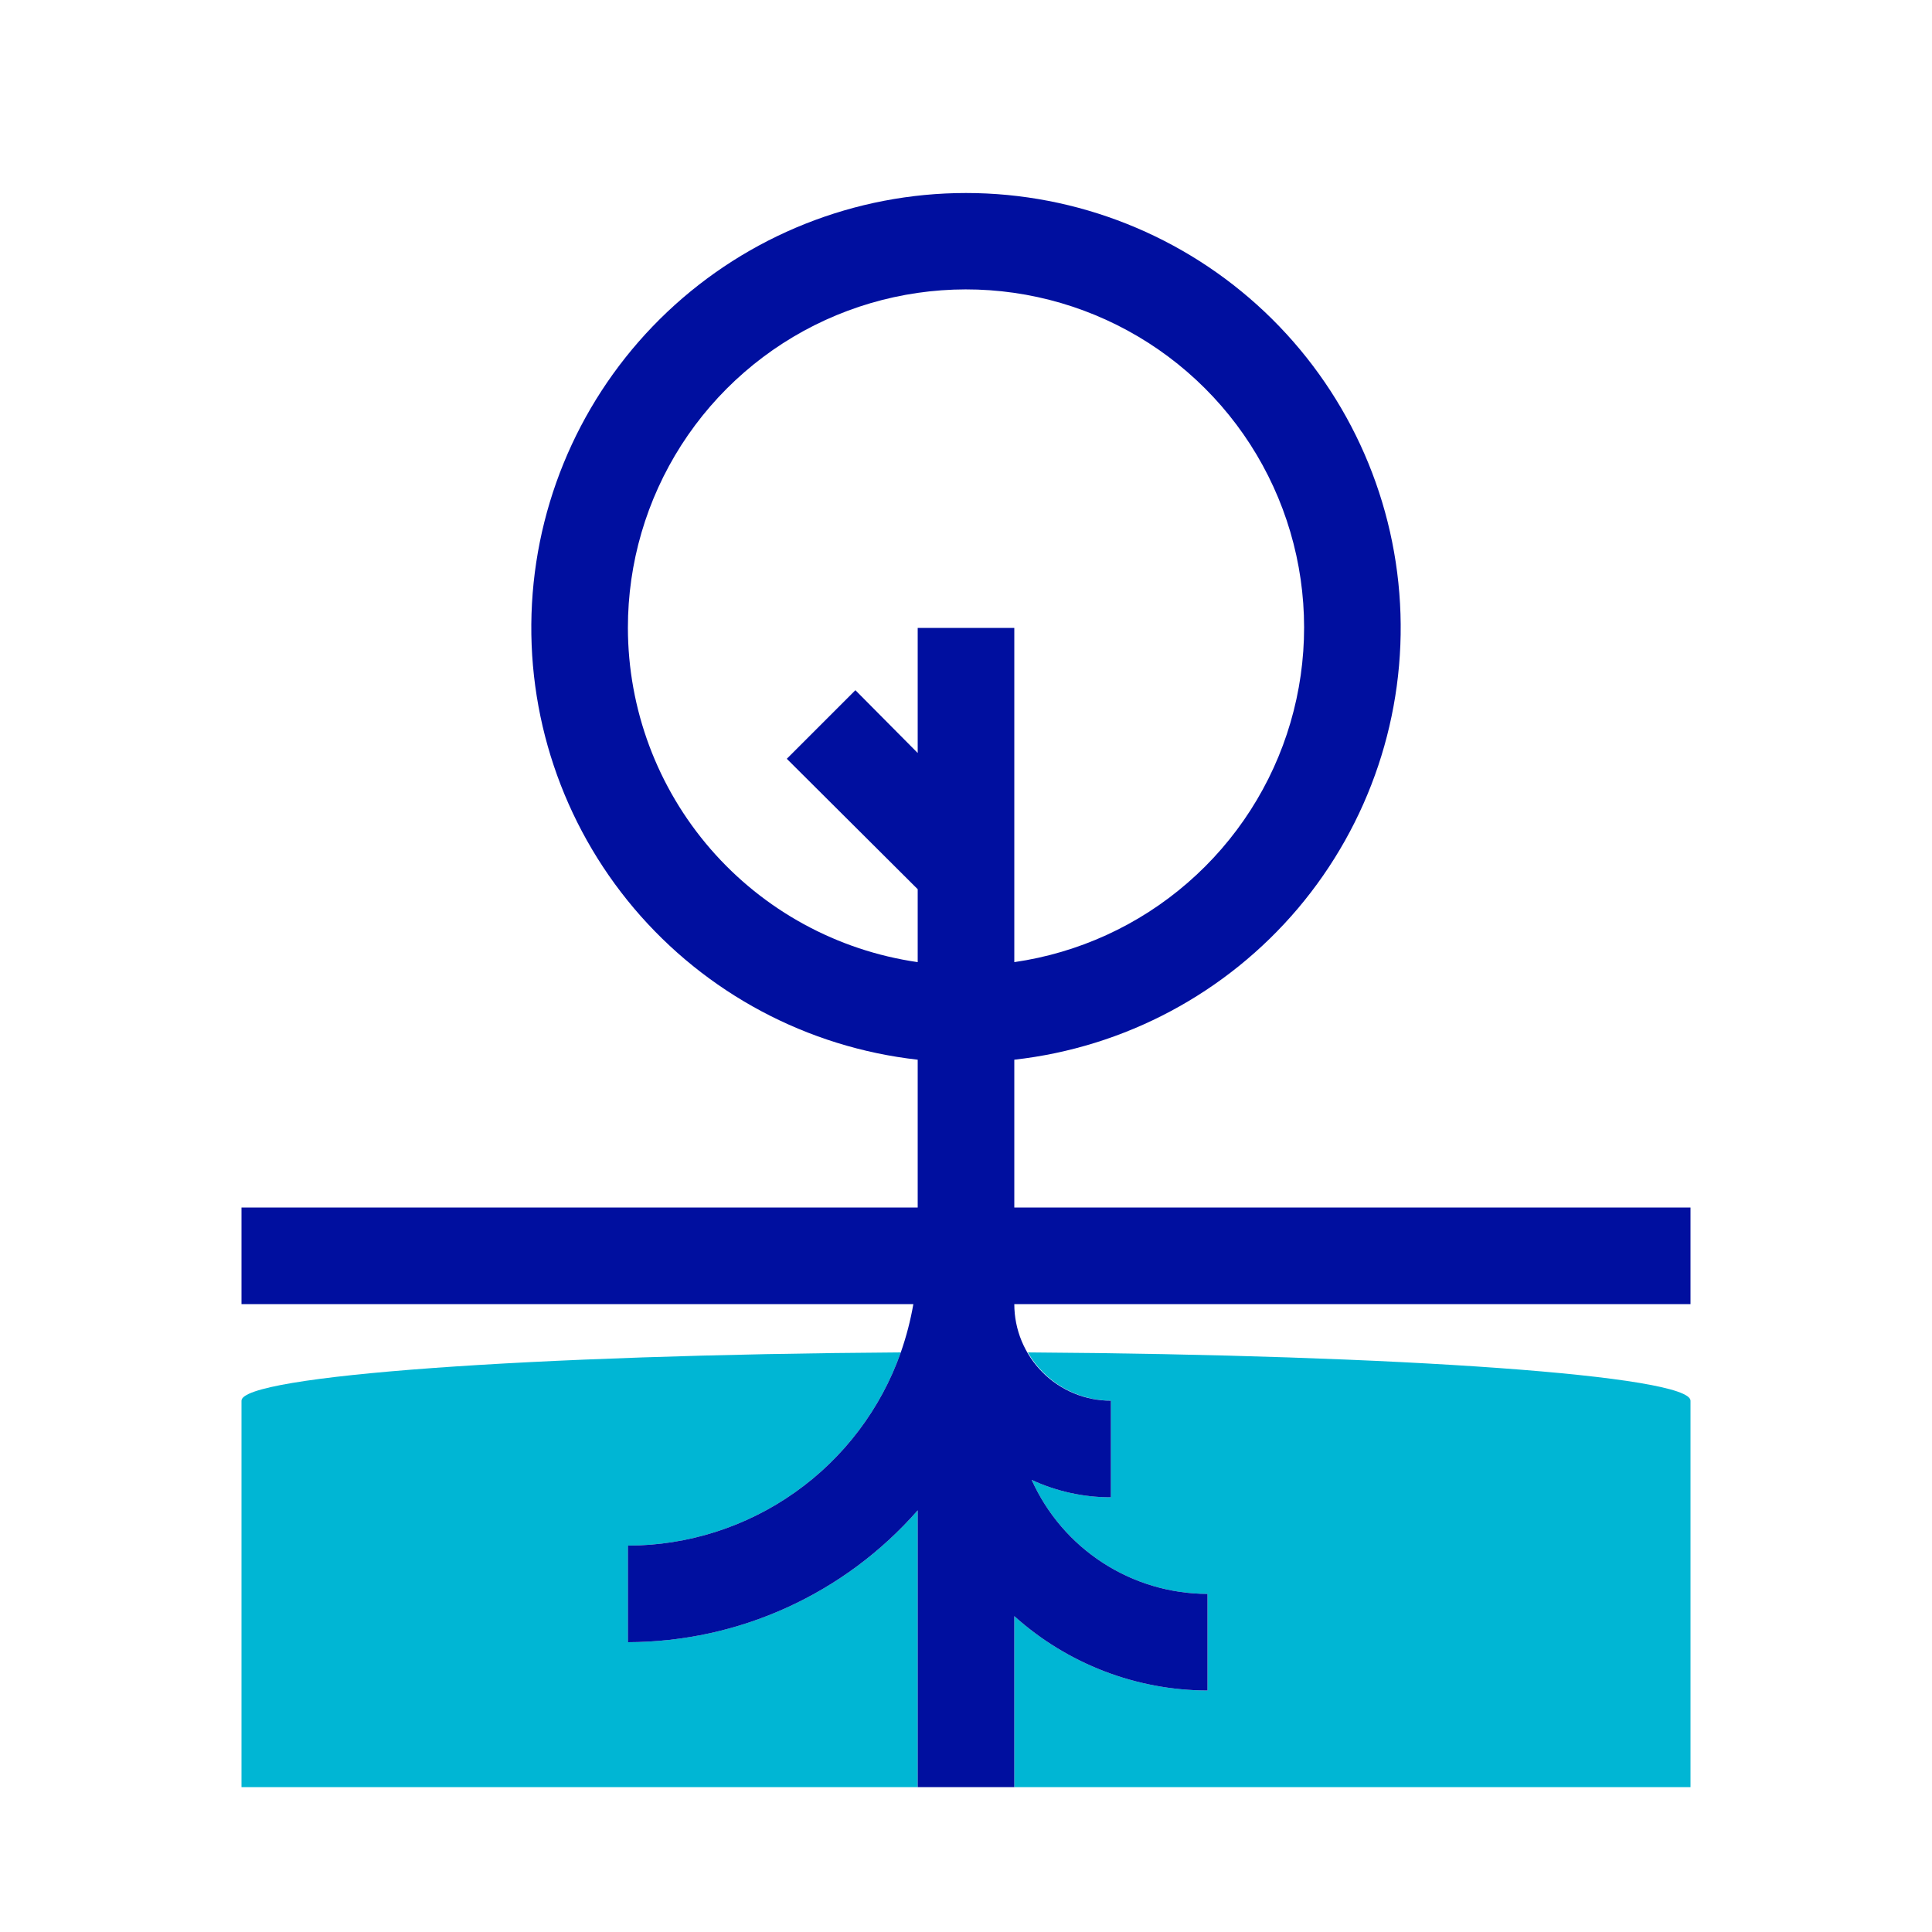
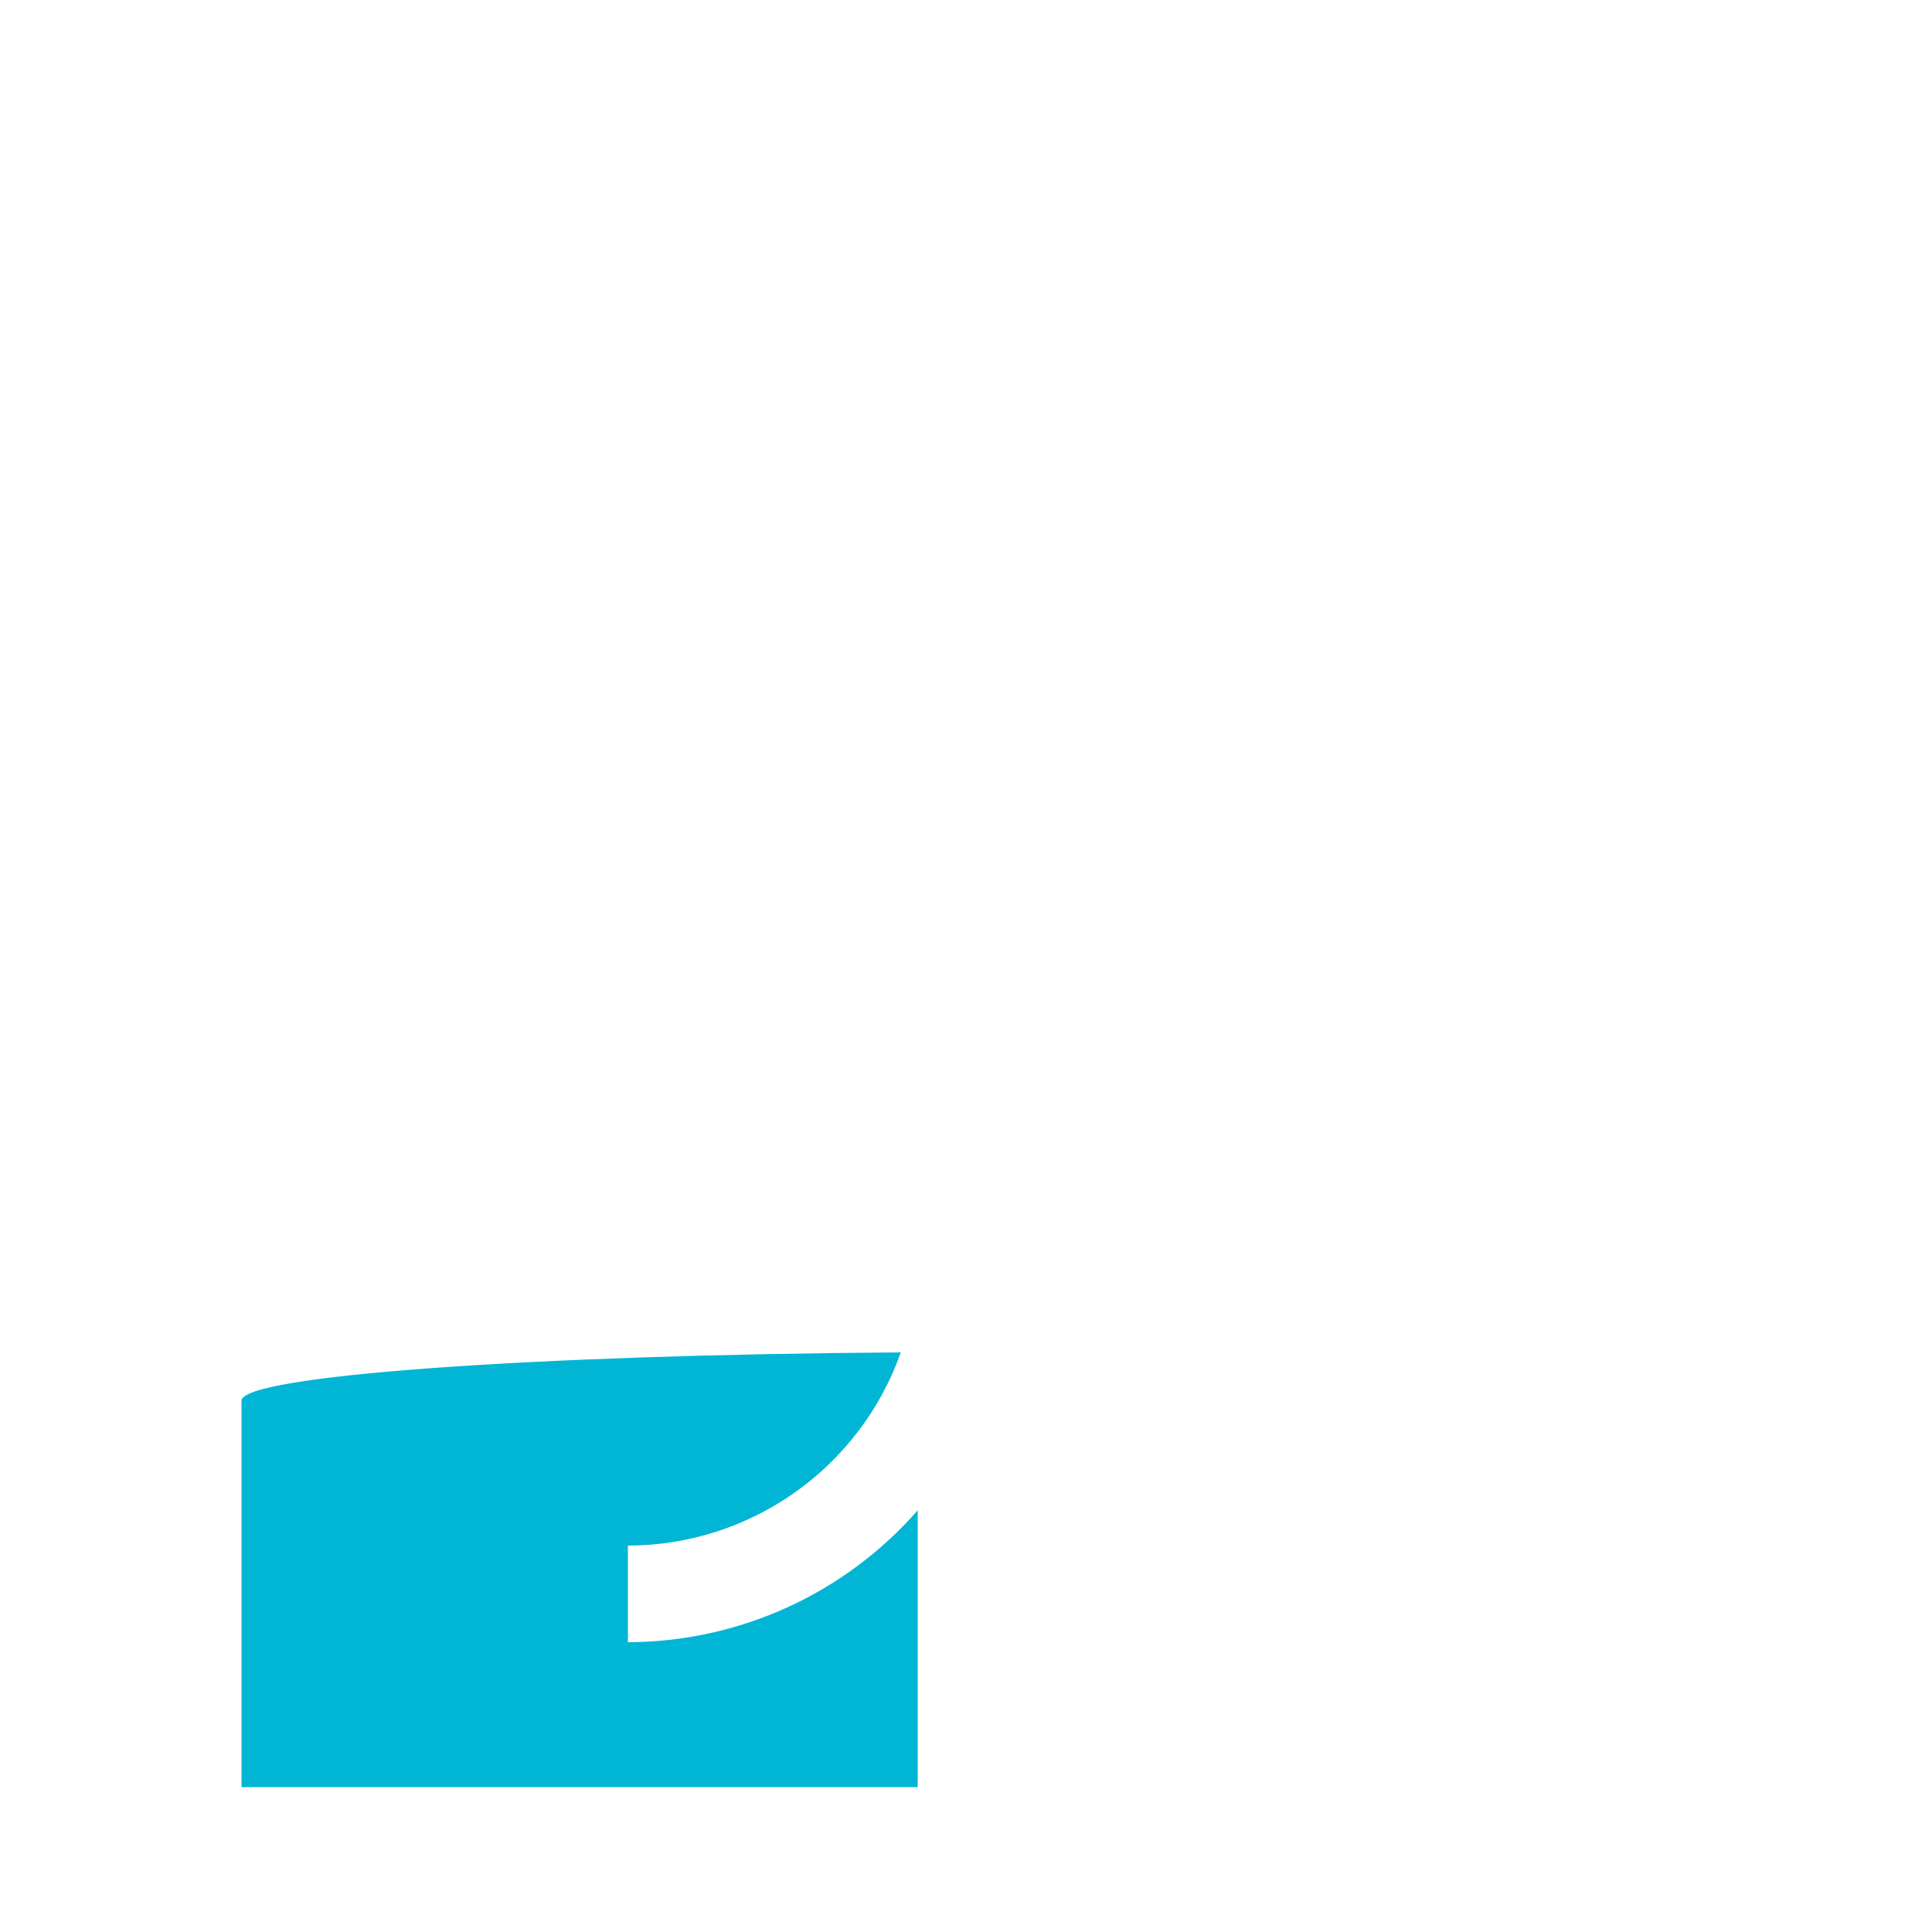
<svg xmlns="http://www.w3.org/2000/svg" width="40" height="40" viewBox="0 0 40 40" fill="none">
  <path d="M13 34V32C14.24 31.999 15.448 31.613 16.46 30.897C17.472 30.181 18.237 29.169 18.65 28C11 28.05 5 28.48 5 29V37H19V31.27C18.251 32.125 17.329 32.811 16.294 33.282C15.26 33.752 14.137 33.997 13 34Z" fill="#00B6D4" />
-   <path d="M21.28 28C21.454 28.302 21.705 28.554 22.007 28.729C22.309 28.904 22.651 28.998 23 29V31C22.434 31 21.874 30.878 21.36 30.64C21.675 31.342 22.187 31.938 22.832 32.356C23.478 32.775 24.231 32.998 25 33V35C23.523 34.997 22.098 34.448 21 33.46V37H35V29C35 28.48 29 28.05 21.28 28Z" fill="#00B6D4" />
-   <path d="M35 25H21V21.94C23.286 21.684 25.387 20.563 26.873 18.807C28.358 17.05 29.114 14.792 28.986 12.495C28.858 10.198 27.855 8.038 26.184 6.457C24.513 4.877 22.3 3.996 20 3.996C17.7 3.996 15.487 4.877 13.816 6.457C12.145 8.038 11.142 10.198 11.014 12.495C10.886 14.792 11.642 17.05 13.127 18.807C14.613 20.563 16.714 21.684 19 21.94V25H5V27H18.91C18.851 27.34 18.764 27.674 18.65 28C18.237 29.169 17.472 30.181 16.46 30.897C15.448 31.613 14.24 31.999 13 32V34C14.137 33.997 15.26 33.753 16.294 33.282C17.329 32.811 18.251 32.125 19 31.27V37H21V33.46C22.098 34.448 23.523 34.997 25 35V33C24.231 32.998 23.478 32.775 22.832 32.356C22.187 31.938 21.675 31.342 21.36 30.64C21.874 30.878 22.434 31.001 23 31V29C22.47 29 21.961 28.789 21.586 28.414C21.211 28.039 21 27.531 21 27H35V25ZM13 13C12.998 11.658 13.383 10.344 14.107 9.214C14.832 8.084 15.865 7.186 17.086 6.627C18.306 6.069 19.661 5.872 20.99 6.062C22.318 6.252 23.564 6.82 24.579 7.698C25.595 8.576 26.336 9.727 26.715 11.014C27.094 12.302 27.095 13.671 26.718 14.959C26.341 16.247 25.601 17.4 24.587 18.279C23.574 19.159 22.328 19.728 21 19.92V13H19V15.59L17.71 14.29L16.29 15.71L19 18.41V19.92C17.335 19.68 15.813 18.848 14.711 17.578C13.609 16.307 13.002 14.682 13 13Z" fill="#000F9F" />
</svg>